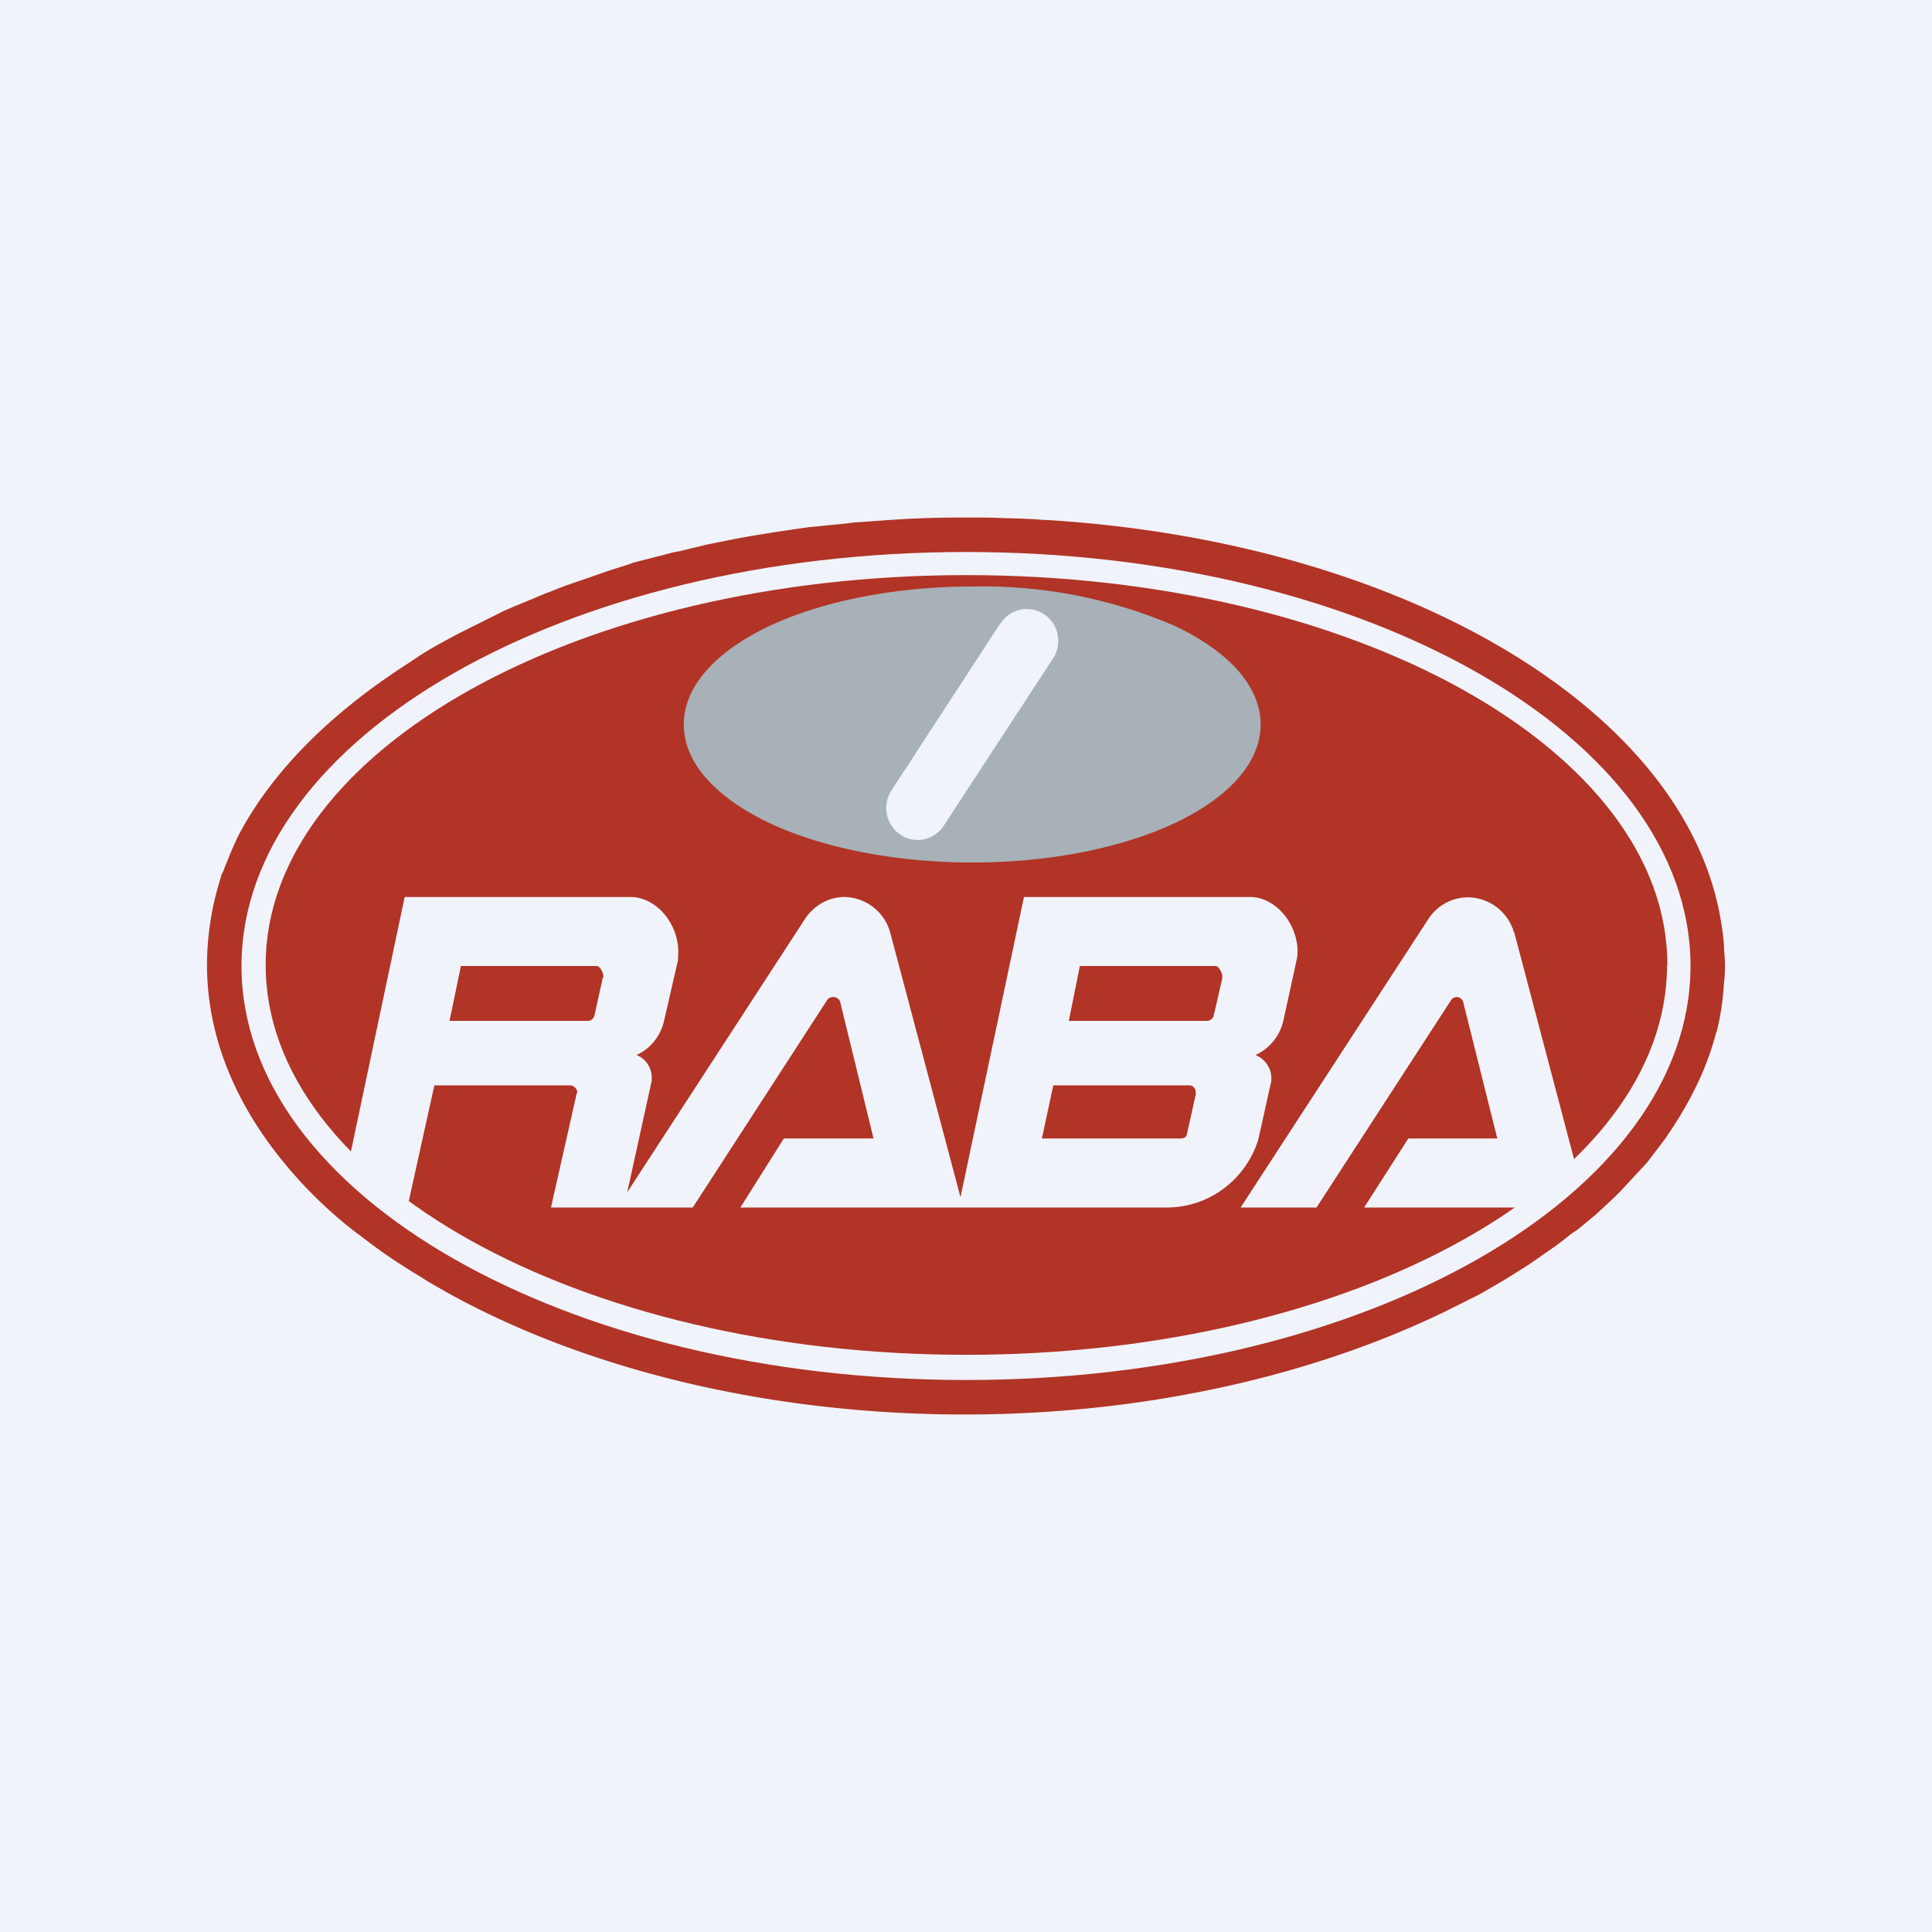
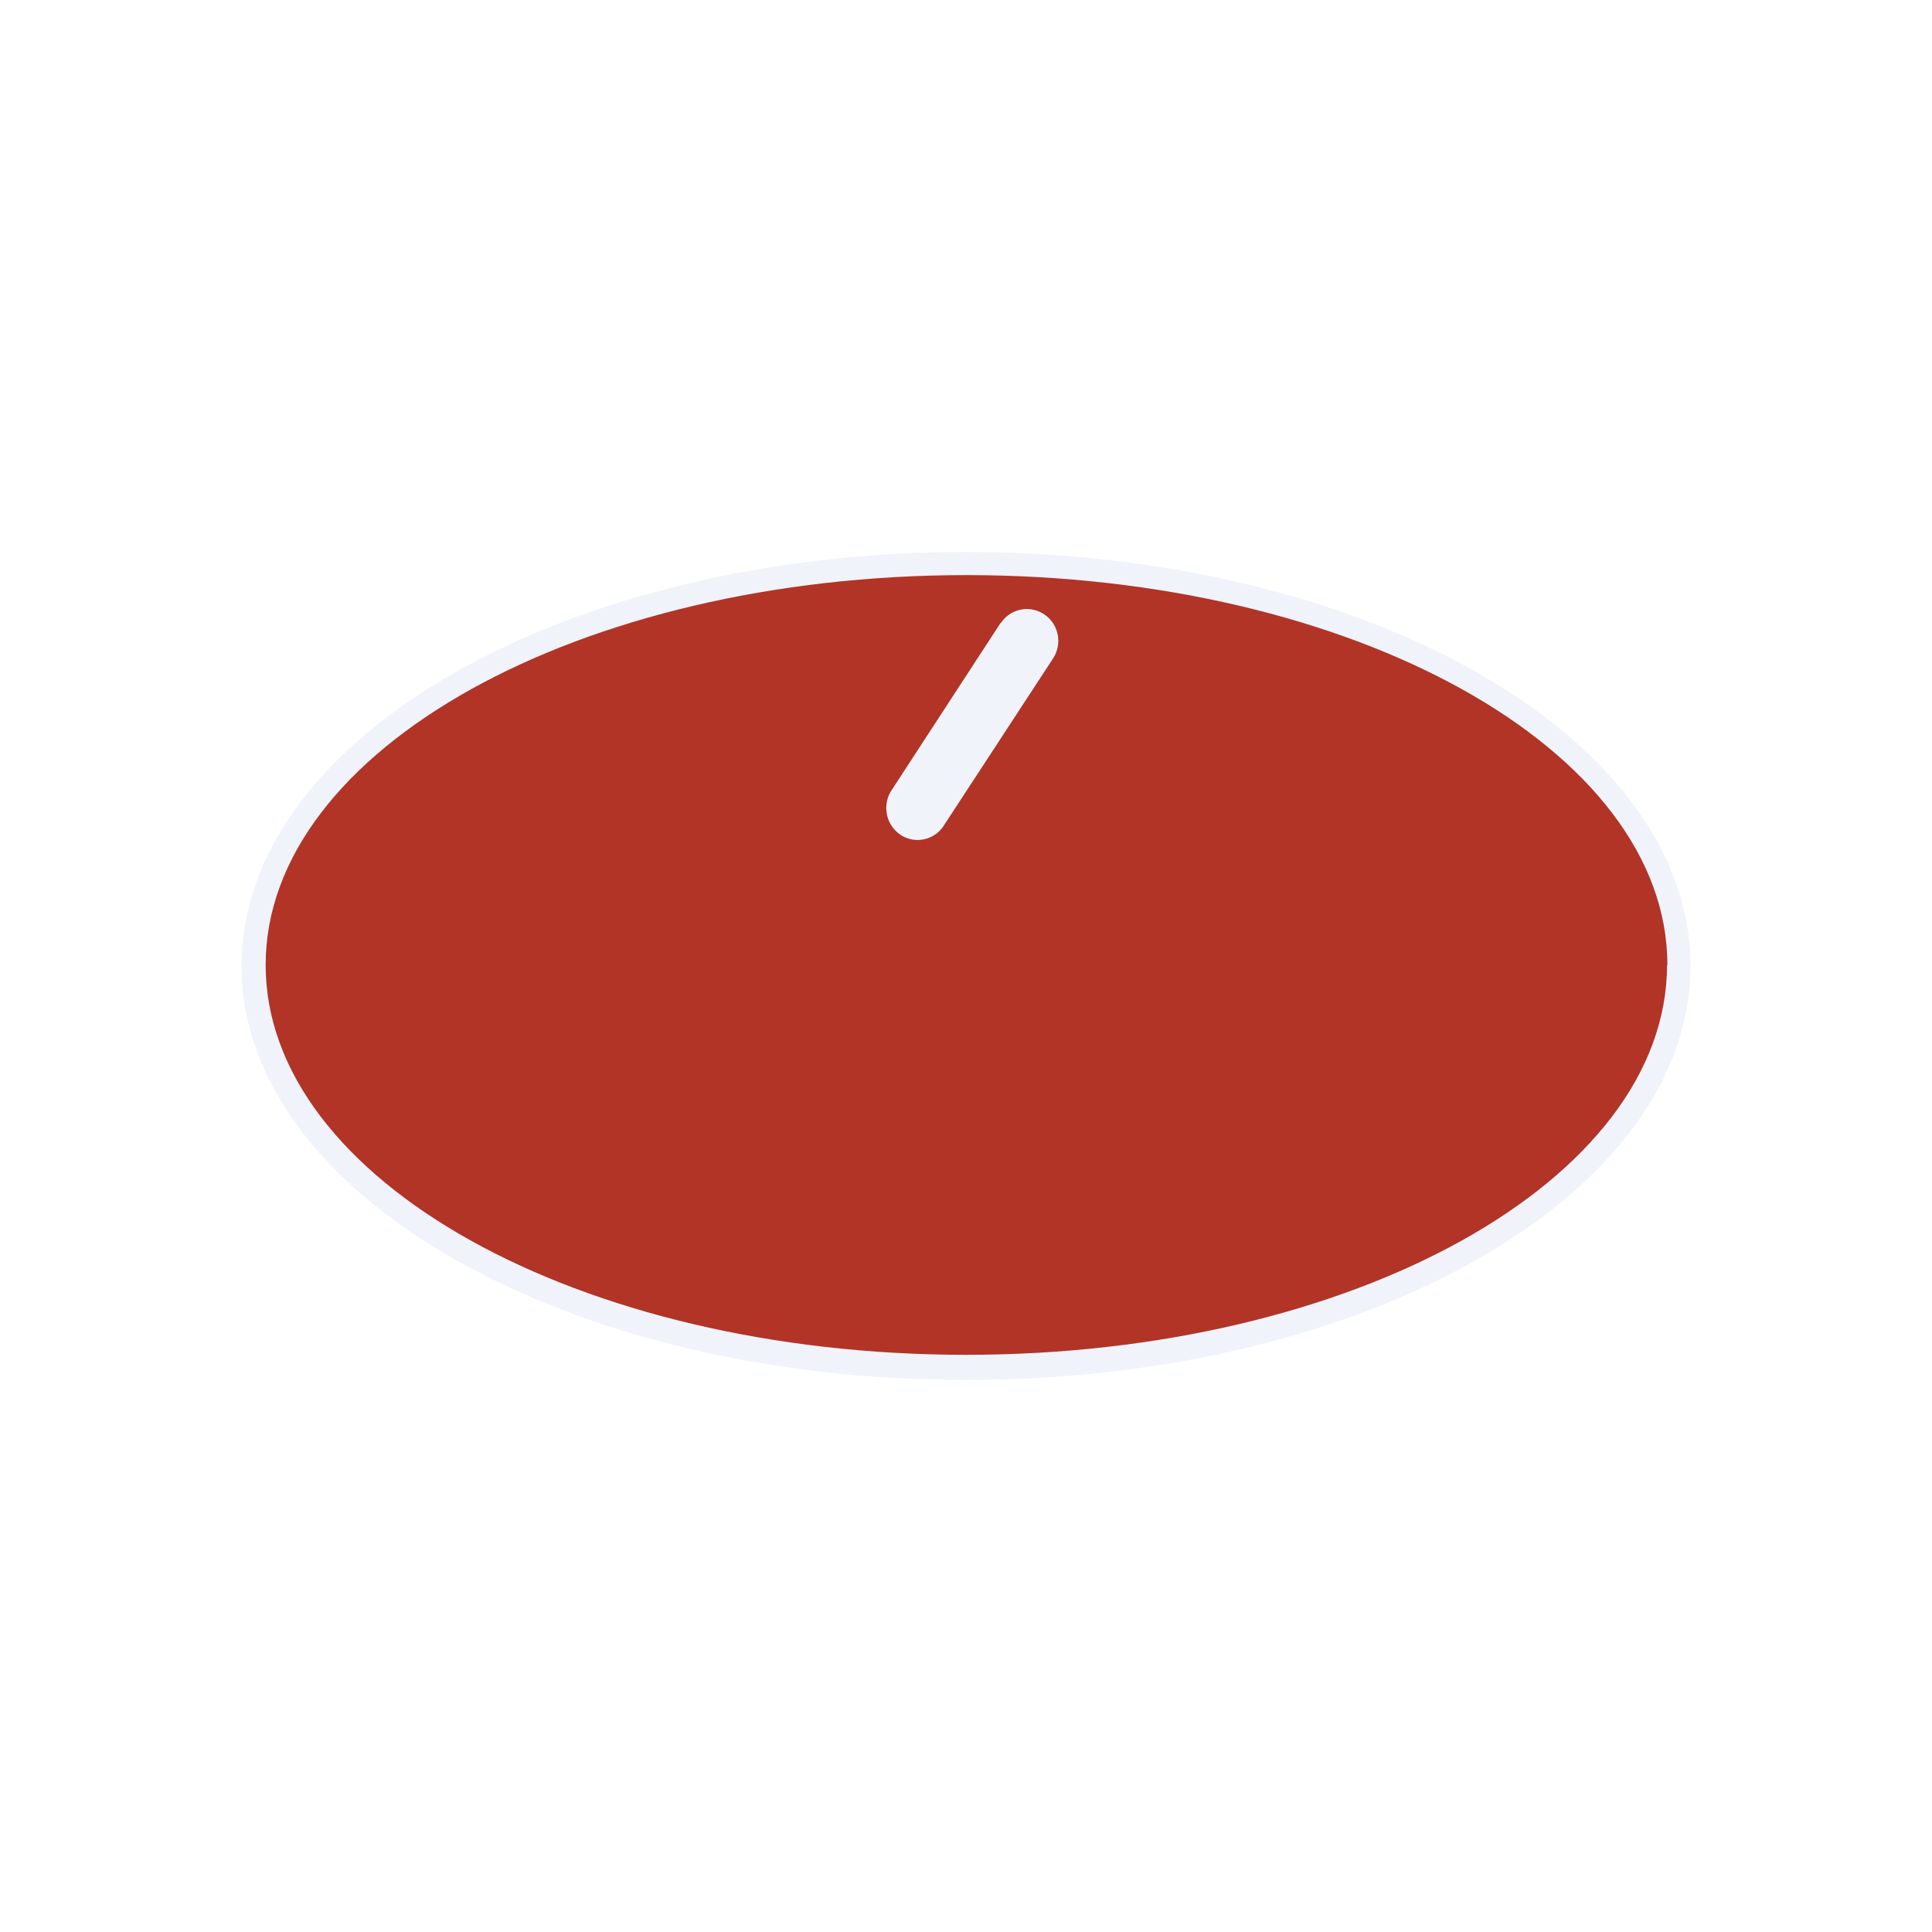
<svg xmlns="http://www.w3.org/2000/svg" width="56" height="56" viewBox="0 0 56 56">
-   <path fill="#F0F3FA" d="M0 0h56v56H0z" />
-   <path d="M27.97 15c-.73 0-1.45.02-2.16.07l-.85.06-.26.02-.14.02-1.11.11c-.65.09-1.3.19-1.93.3l-.21.04-.8.16-.83.2-.17.03-.26.07-.9.23-.1.04-.66.21-.54.19-.67.23-.59.23-.72.3-.29.12-.18.08-.5.25-.8.4c-.38.2-.75.4-1.1.62l-.39.26c-2.25 1.45-3.93 3.13-4.9 4.98l-.03.06-.18.4-.23.57c0 .03-.03.06-.05.1l-.04.15A8.39 8.39 0 0 0 6 27.96c0 2.04.79 3.97 2.19 5.69a12.69 12.69 0 0 0 2.2 2.13l.02.01a16.42 16.42 0 0 0 1.8 1.23c.24.16.5.3.76.45 3.91 2.17 9.19 3.53 15 3.53C33.3 41 38.2 39.83 42 37.96l.8-.4.17-.09.6-.35.26-.16.46-.29.16-.11.69-.48.32-.25c.1-.09.23-.15.33-.24l.46-.38.14-.13.43-.4.13-.13.39-.42.4-.43.09-.12.1-.13.34-.45.08-.12a10.81 10.81 0 0 0 .95-1.68c.18-.42.33-.83.44-1.26l.02-.04c.1-.4.17-.84.2-1.26v-.02c.02-.2.04-.4.04-.61 0-.19-.02-.37-.03-.55v-.08a8.01 8.01 0 0 0-.08-.64l-.02-.11c-1.05-6.1-9.24-10.94-19.57-11.56h-.05c-.36-.03-.7-.04-1.07-.05h-.05c-.39-.02-.78-.02-1.16-.02Z" fill="#B13427" />
  <path d="M49 28c0 6.63-9.4 12-21 12S7 34.63 7 28s9.4-12 21-12 21 5.37 21 12Z" fill="#F0F3FA" />
  <path d="M48.32 27.97c0 6.24-9.1 11.3-20.32 11.3S7.7 34.2 7.7 27.97c0-6.24 9.1-11.3 20.31-11.3 11.23 0 20.32 5.06 20.32 11.3Z" fill="#B13427" />
-   <path d="M43.88 27.02a1.4 1.4 0 0 0-1.33-1.01c-.48 0-.9.25-1.15.63L35.96 35h2.2l3.9-6.01a.2.2 0 0 1 .17-.09.2.2 0 0 1 .18.14L43.4 33h-2.58l-1.28 2h4.61c.55-.39 1.06-.8 1.52-1.23l-1.78-6.75ZM24.48 26c-.48 0-.9.26-1.15.64l-5.15 7.92.71-3.23v-.08a.7.7 0 0 0-.44-.67c.4-.18.7-.55.8-1l.4-1.74.01-.26c0-.79-.62-1.58-1.39-1.58h-6.54l-1.58 7.48c.5.5 1.06.97 1.68 1.42l.76-3.44h3.94c.1 0 .2.1.2.2l-.02.06-.74 3.28h4.11l3.9-6.02a.2.2 0 0 1 .17-.08c.09 0 .17.05.2.13l.97 3.97h-2.6l-1.26 2h12.36c1.24 0 2.29-.82 2.65-1.96l.38-1.71v-.08c0-.3-.2-.57-.46-.67.4-.18.71-.55.81-1l.38-1.74c.02-.08.03-.17.03-.26 0-.79-.62-1.58-1.38-1.58h-6.55l-1.84 8.7-2.04-7.68A1.4 1.4 0 0 0 24.47 26Zm-11.12 2h3.93c.11 0 .2.2.2.31l-.02.04-.24 1.09c-.02.08-.1.15-.18.15h-4.02l.33-1.59Zm17.94 0h3.93c.1 0 .2.2.2.31v.04l-.25 1.09a.2.2 0 0 1-.2.15h-4L31.3 28Zm-.77 3.46h3.95c.1 0 .18.1.18.2v.06l-.26 1.17c-.02.08-.1.11-.2.11h-4l.33-1.54Z" fill="#F0F3FA" />
-   <path d="M28.2 17c-2.3 0-4.4.44-5.91 1.15-1.51.72-2.47 1.72-2.47 2.85 0 1.13.96 2.13 2.47 2.85 1.5.71 3.61 1.15 5.9 1.15 2.3 0 4.37-.44 5.88-1.15 1.51-.72 2.47-1.72 2.47-2.85 0-1.13-.96-2.13-2.47-2.85A14.06 14.06 0 0 0 28.2 17Z" fill="#A7B1B7" />
  <path d="M29.01 18.06a.9.9 0 0 1 1.26-.25c.42.28.53.86.25 1.28l-3.17 4.85a.9.9 0 0 1-1.26.25.94.94 0 0 1-.25-1.28L29 18.06Z" fill="#F0F3FA" />
</svg>